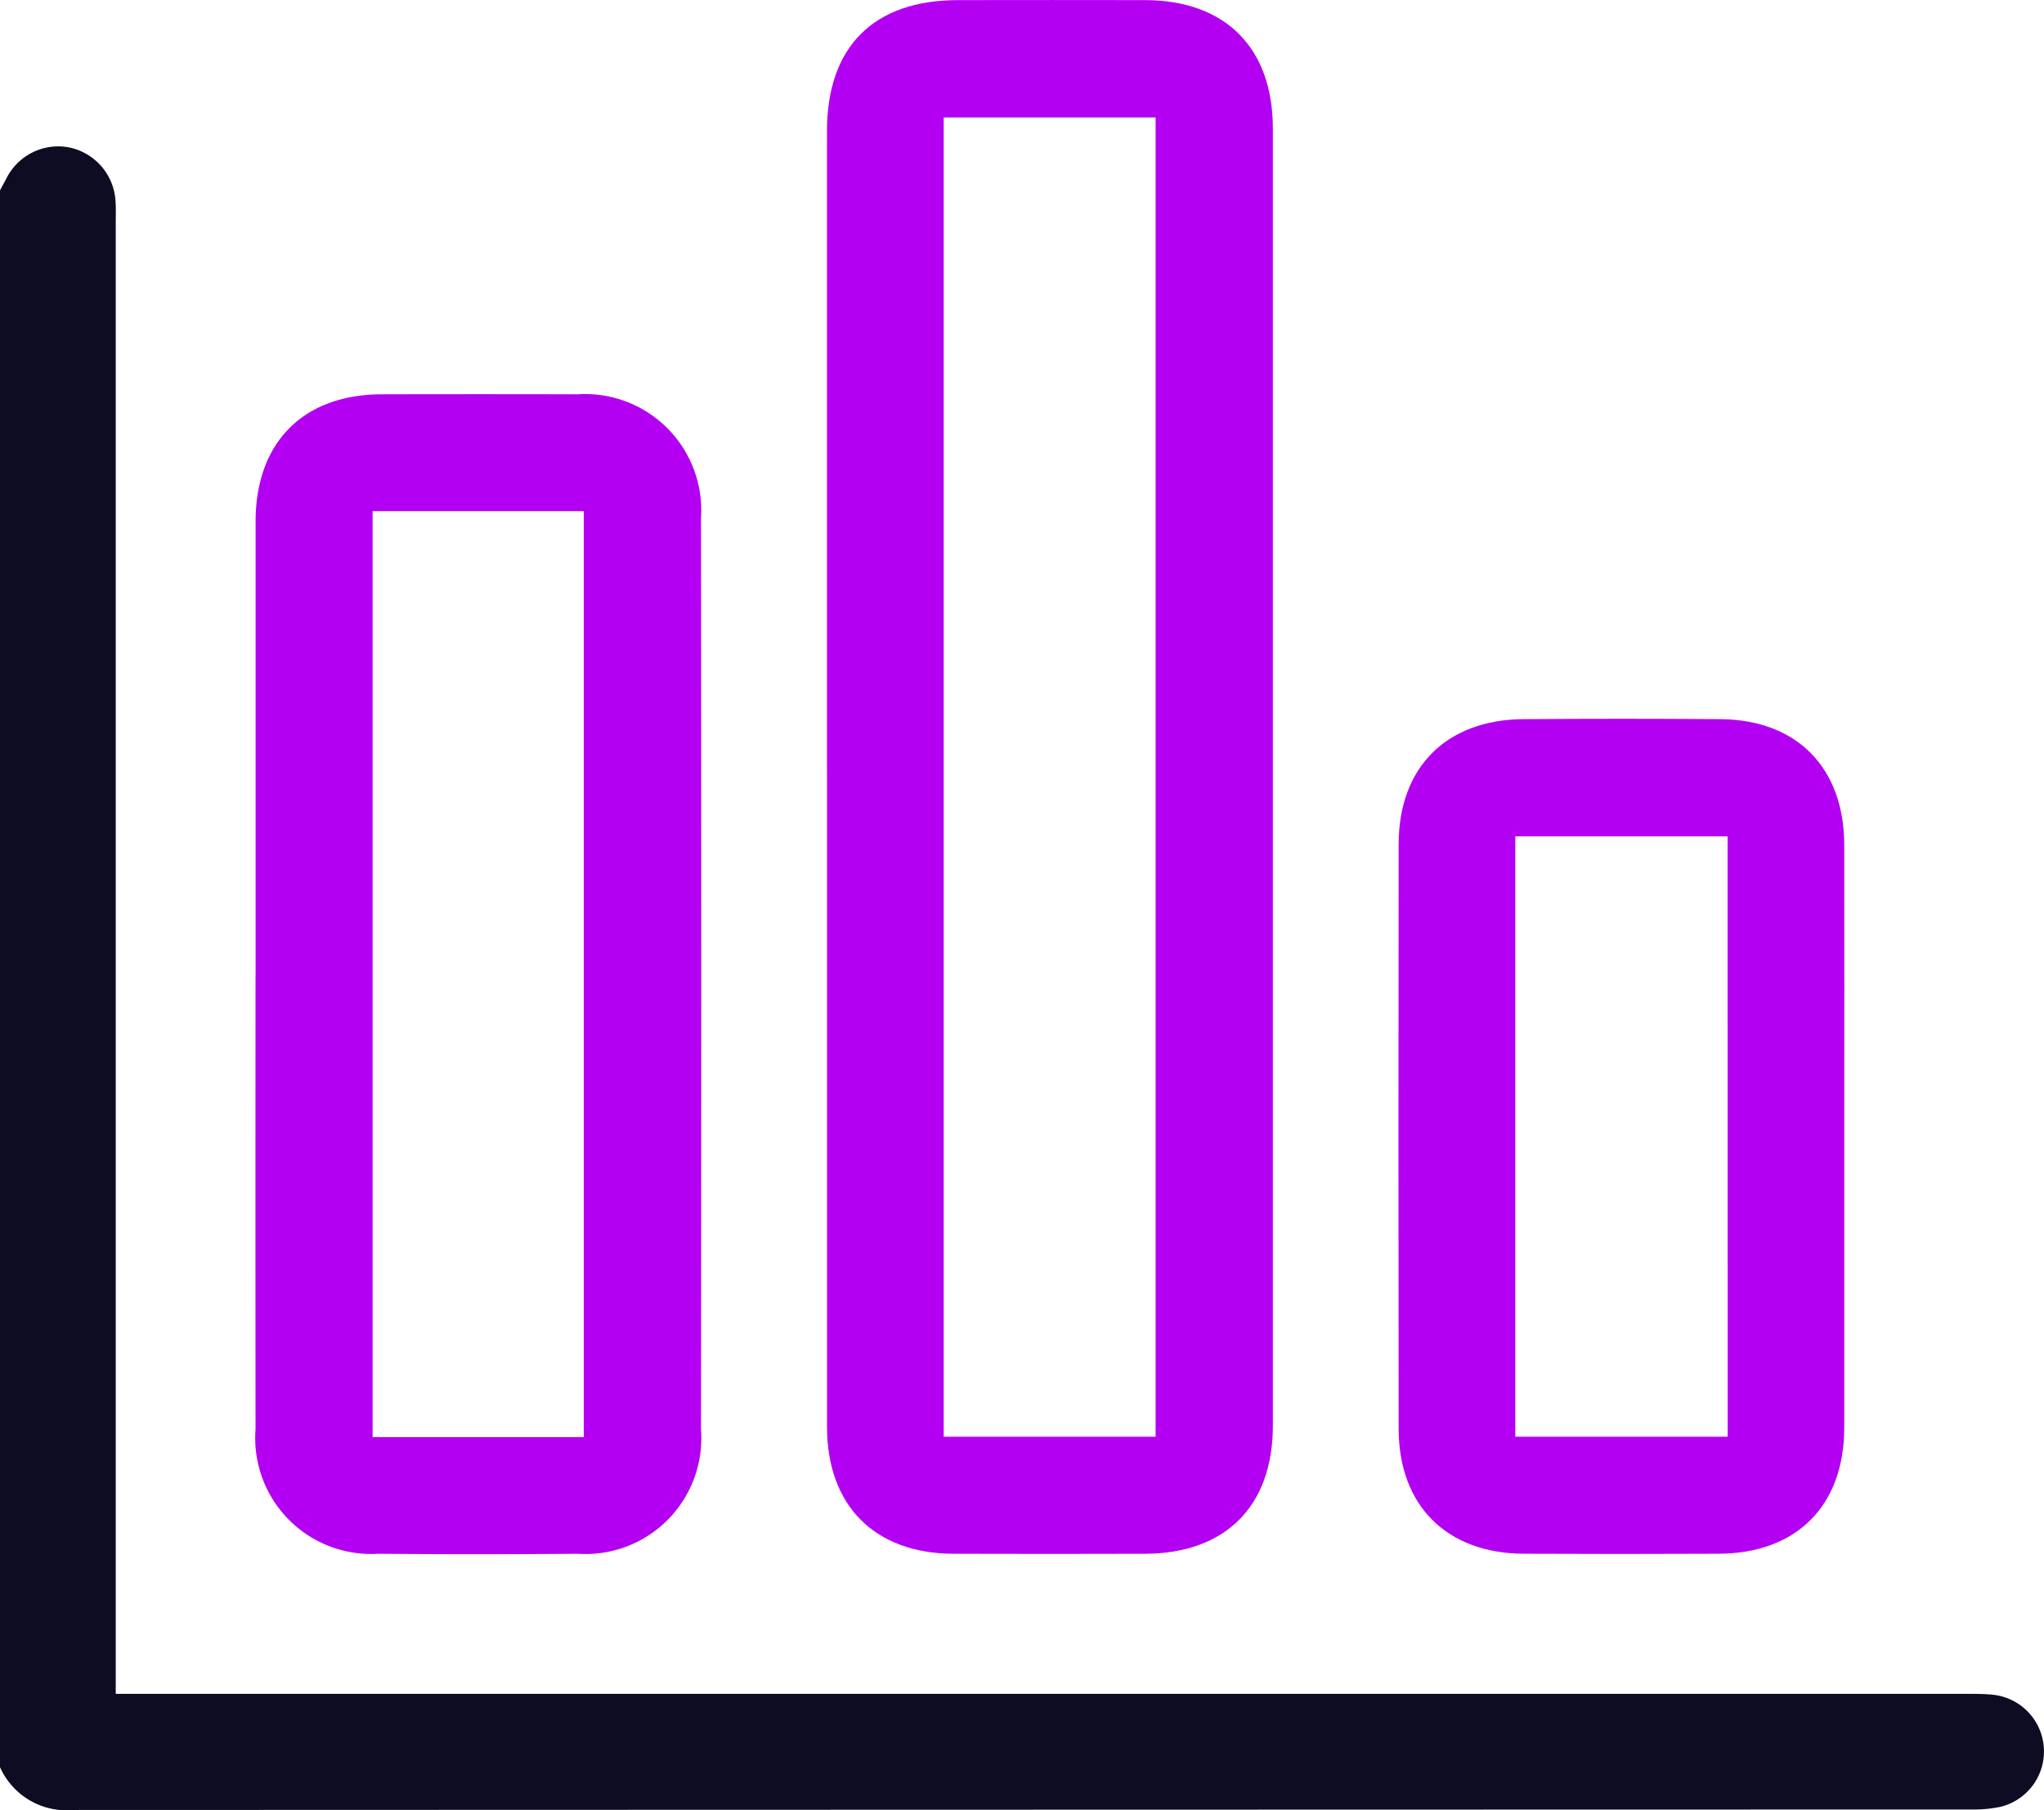
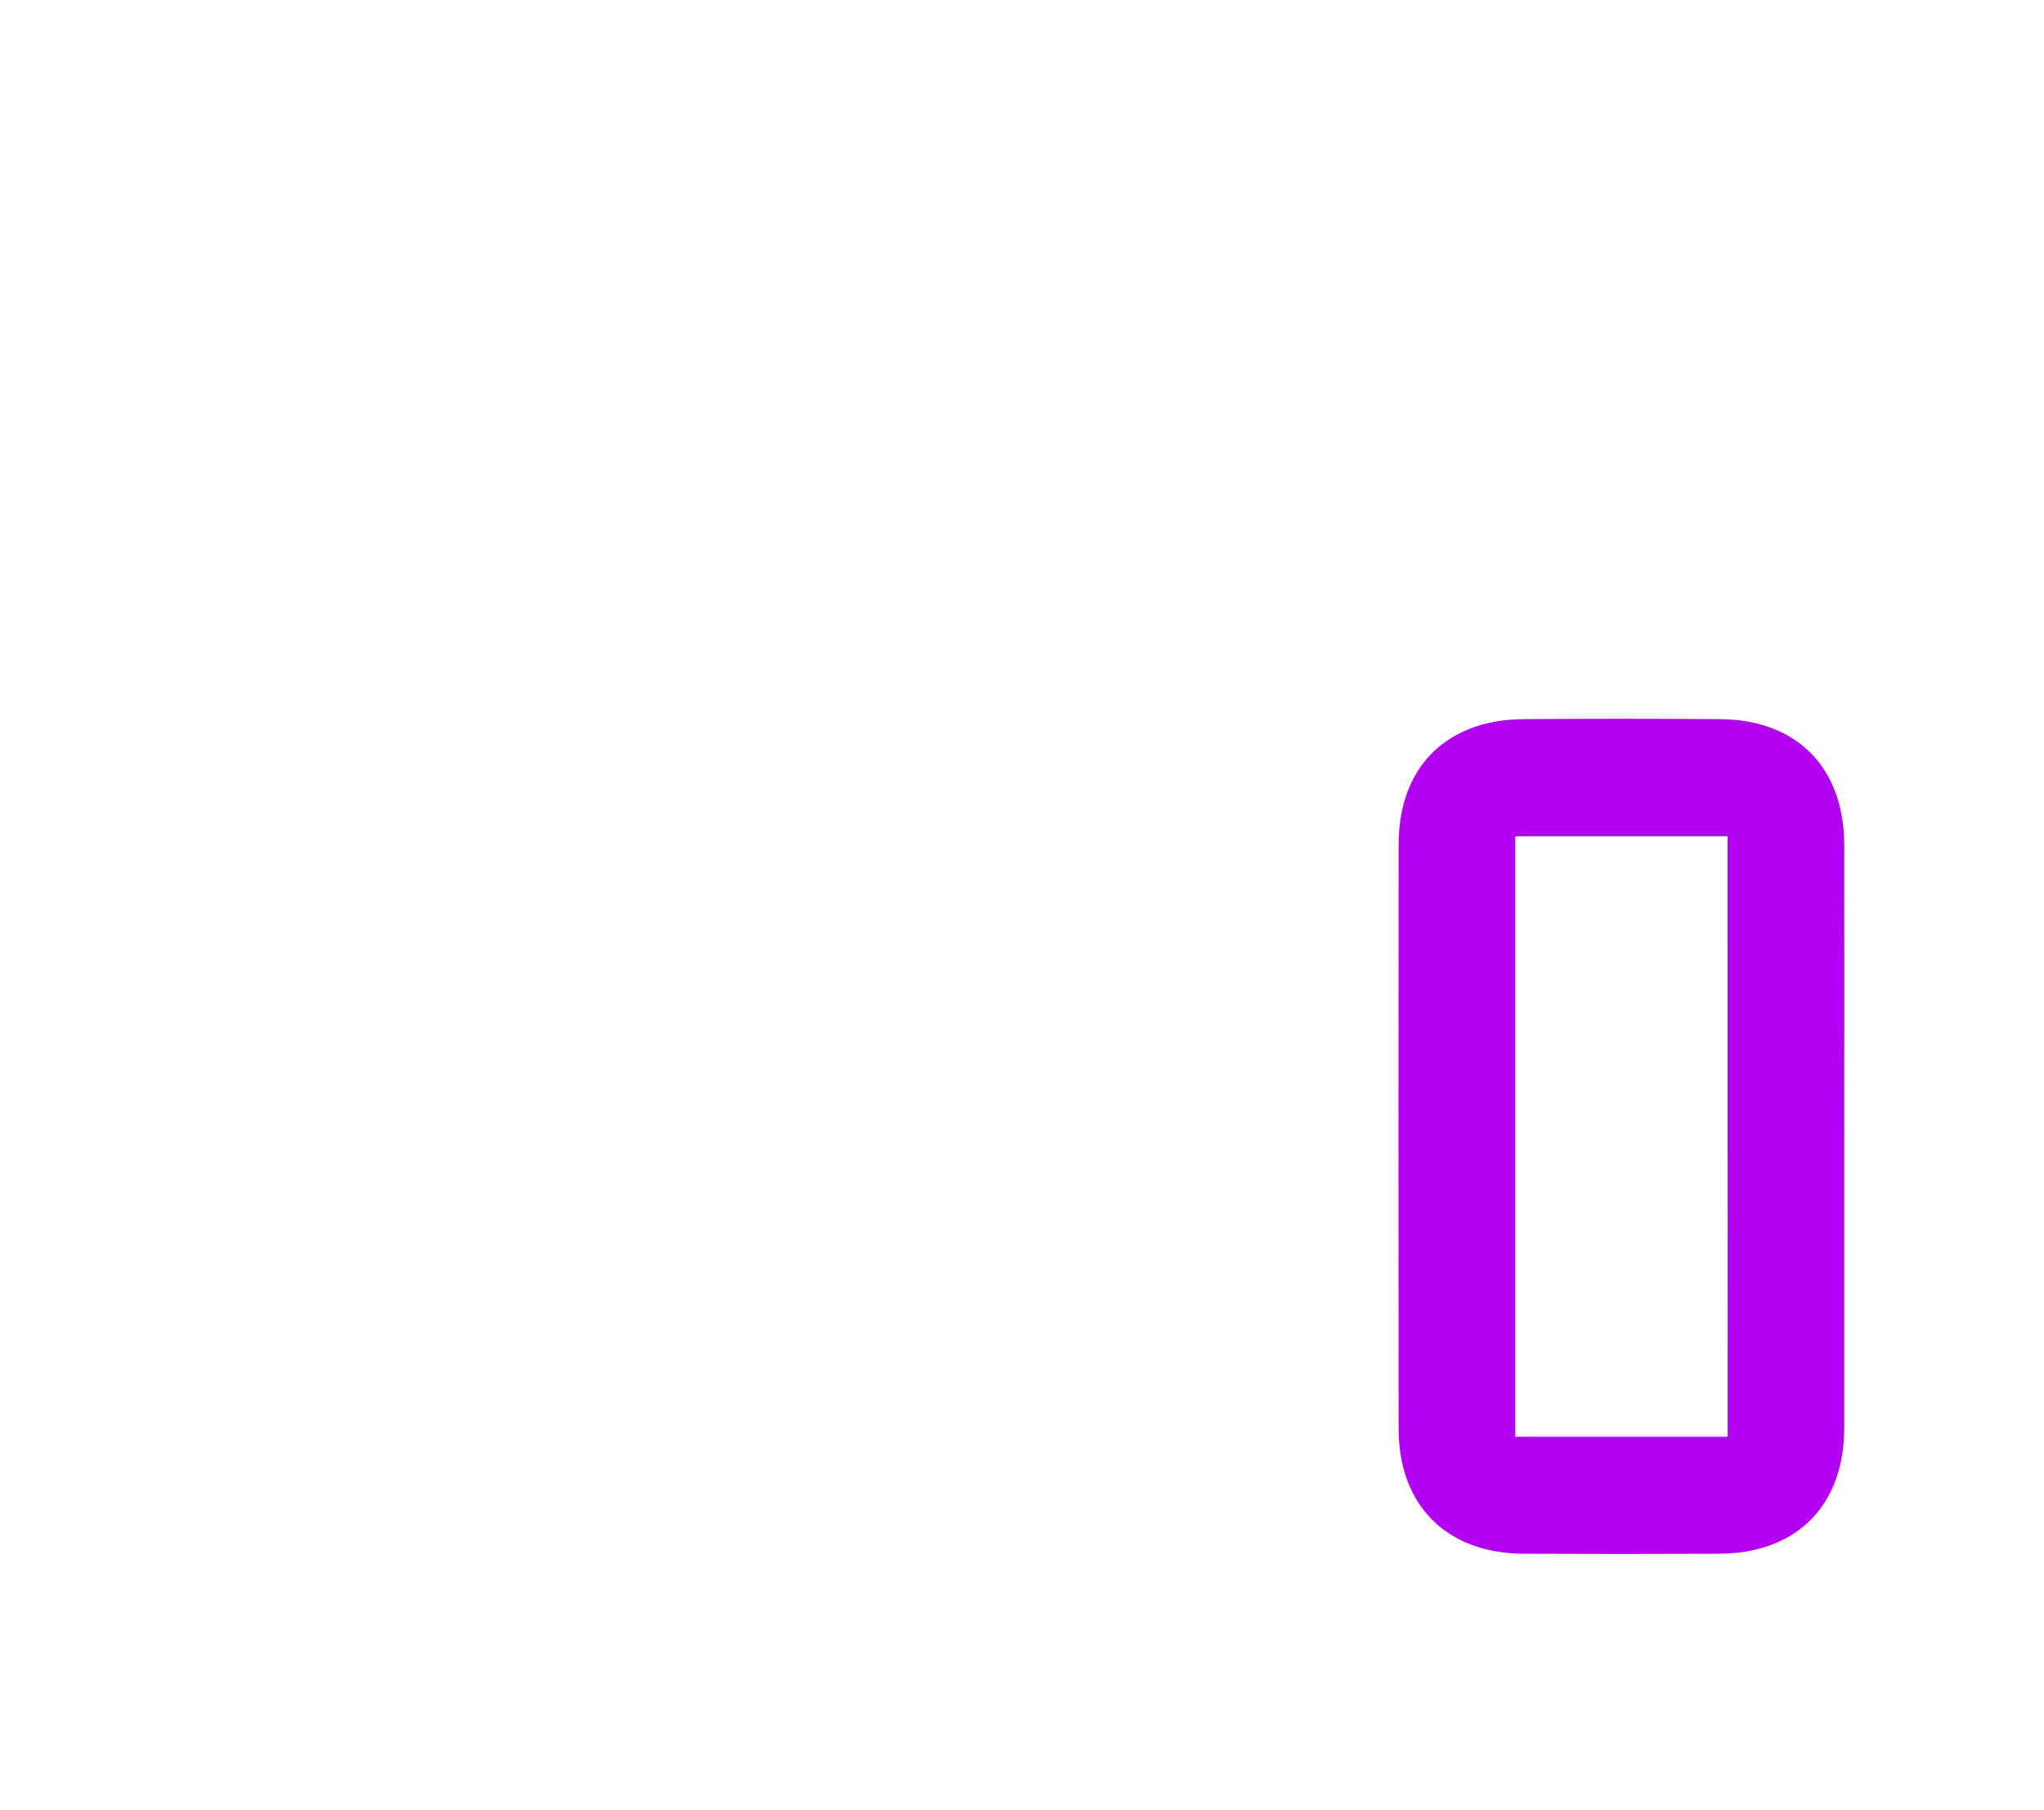
<svg xmlns="http://www.w3.org/2000/svg" id="Groupe_664" data-name="Groupe 664" width="97.428" height="86.287" viewBox="0 0 97.428 86.287">
  <defs>
    <clipPath id="clip-path">
      <rect id="Rectangle_235" data-name="Rectangle 235" width="97.428" height="86.287" fill="#0d0c22" />
    </clipPath>
  </defs>
  <g id="Groupe_663" data-name="Groupe 663" clip-path="url(#clip-path)">
-     <path id="Tracé_824" data-name="Tracé 824" d="M0,29.527q.154-.287.308-.574a2.759,2.759,0,0,1,3.021-1.465A2.775,2.775,0,0,1,5.507,30.05c.024.347.01.7.01,1.046q0,34.386,0,68.772V101.2H6.9q43.327,0,86.654,0c.475,0,.953-.008,1.425.039a2.718,2.718,0,0,1,.39,5.341,6.174,6.174,0,0,1-1.414.131q-45.229.009-90.459.023A3.467,3.467,0,0,1,0,104.692V29.527" transform="translate(0 -20.453)" fill="#0d0c22" />
-     <path id="Tracé_825" data-name="Tracé 825" d="M155.055,36.987q0-15.366,0-30.732c0-4.022,2.216-6.244,6.232-6.25,2.981,0,5.962-.01,8.944,0,3.825.014,6.077,2.282,6.077,6.119q0,30.922,0,61.844c0,3.829-2.256,6.087-6.09,6.1q-4.567.014-9.134,0c-3.764-.016-6.027-2.295-6.028-6.064q-.005-15.509,0-31.017M170.719,5.6h-10.1V68.488h10.1Z" transform="translate(-115.637 0)" fill="#b300f2" />
-     <path id="Tracé_826" data-name="Tracé 826" d="M47.923,101.571q0-10.793,0-21.585c0-3.771,2.268-6.061,6.012-6.069q4.659-.011,9.319,0a5.542,5.542,0,0,1,5.9,5.9q.023,21.728,0,43.455a5.52,5.52,0,0,1-5.874,5.917q-4.754.039-9.509,0a5.528,5.528,0,0,1-5.851-5.934q-.008-10.84,0-21.68M63.567,79.485H53.5v44.143H63.567Z" transform="translate(-35.74 -55.121)" fill="#b300f2" />
    <path id="Tracé_827" data-name="Tracé 827" d="M283.456,154.68q0,6.944,0,13.888c0,3.713-2.262,5.992-5.973,6.011q-4.661.023-9.322,0c-3.661-.023-5.94-2.3-5.945-5.95q-.018-13.936,0-27.871c0-3.659,2.268-5.934,5.932-5.963q4.708-.037,9.417,0c3.651.034,5.887,2.328,5.891,6q.007,6.944,0,13.888m-5.561-14.3H267.777V169H277.9Z" transform="translate(-195.549 -100.513)" fill="#b300f2" />
  </g>
</svg>